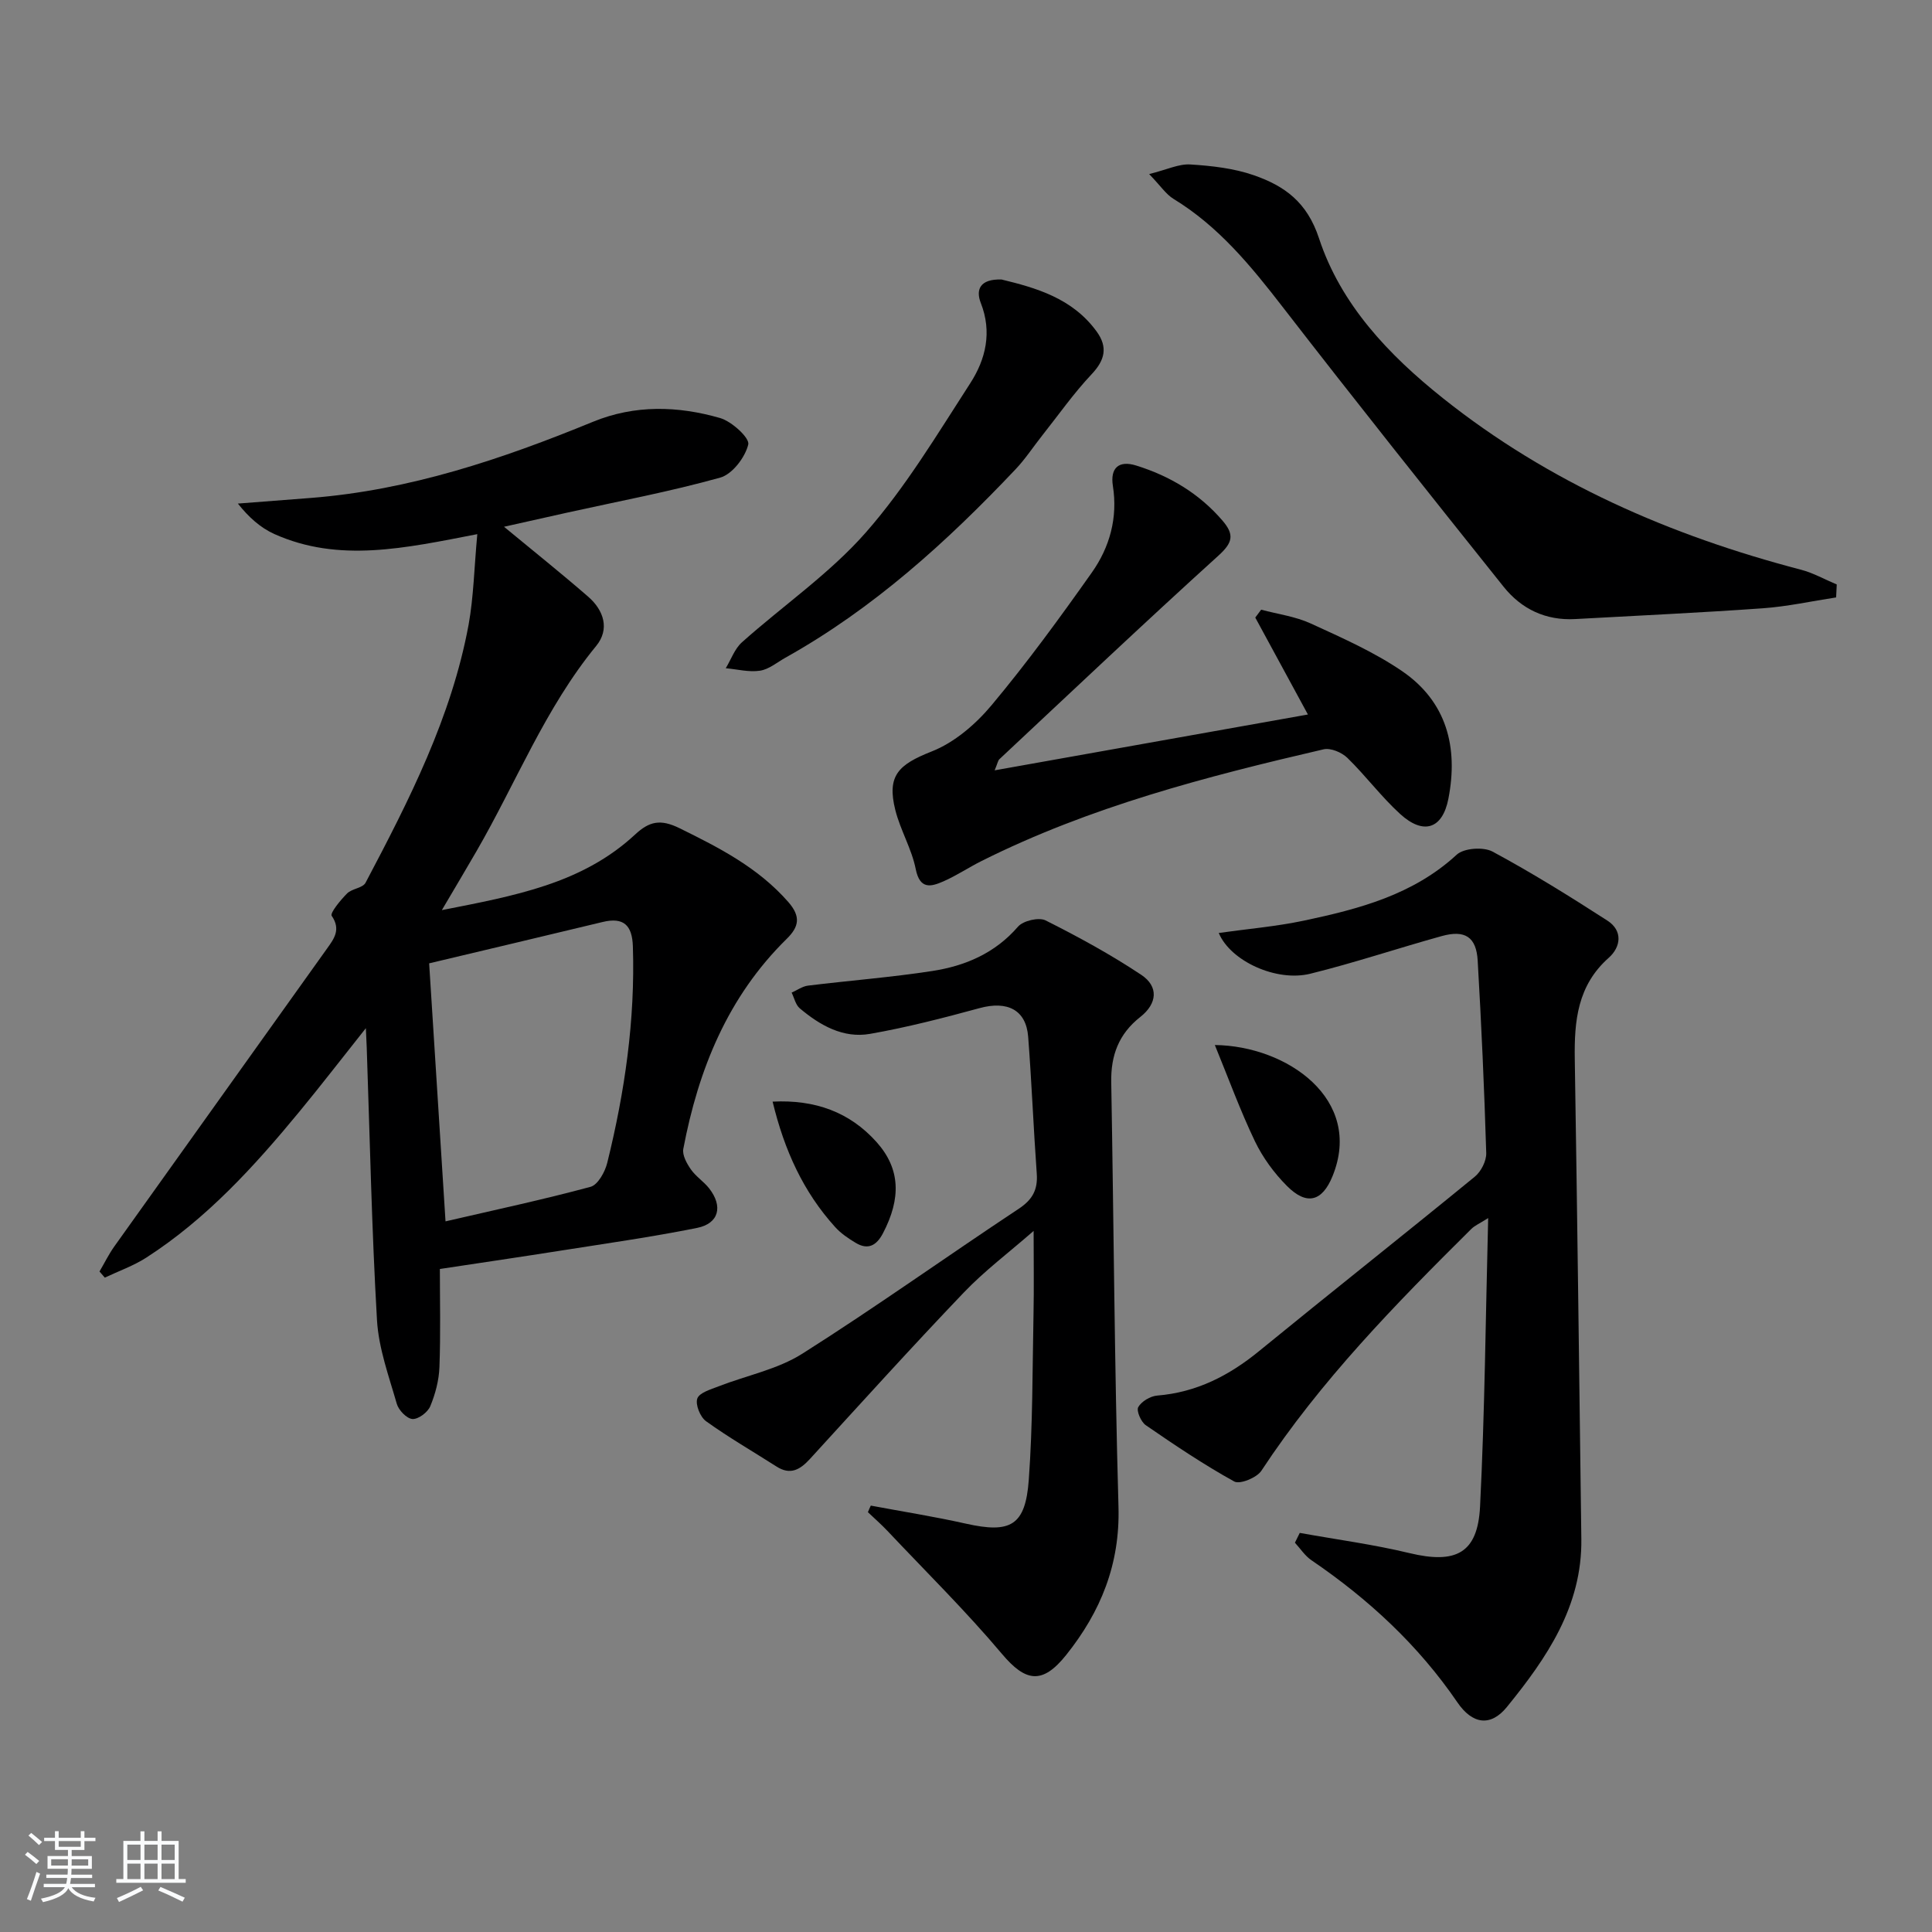
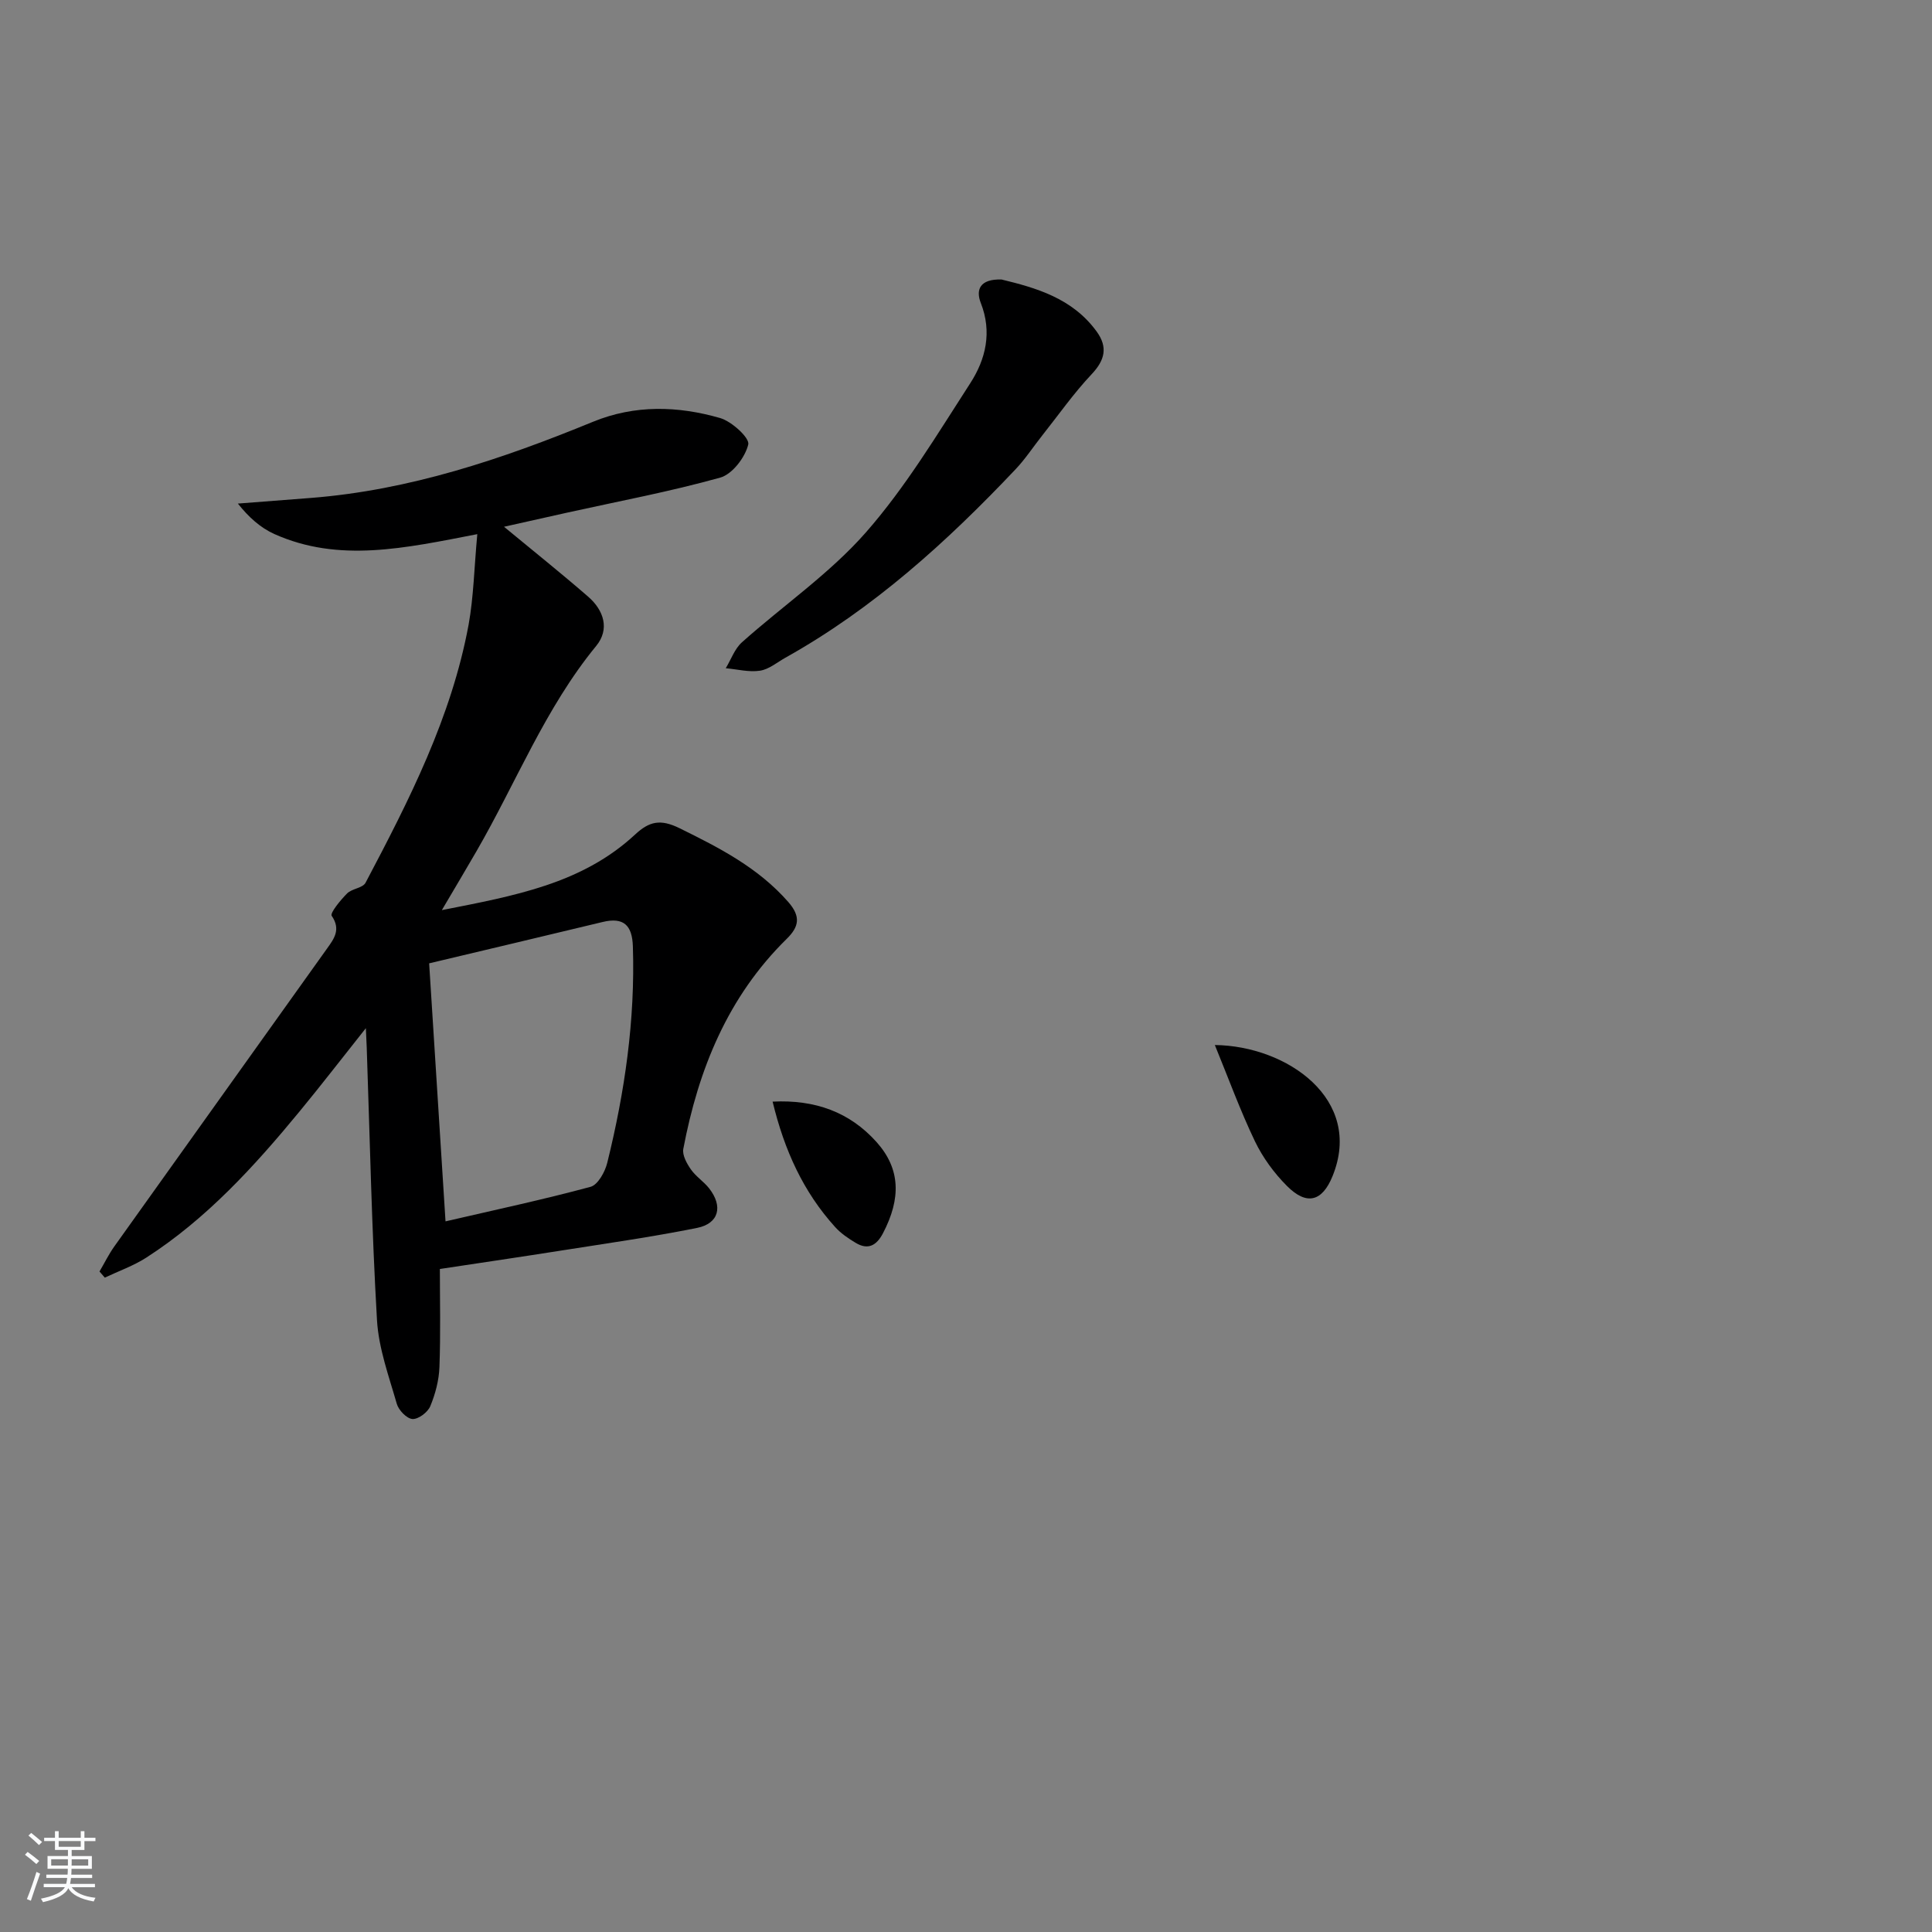
<svg xmlns="http://www.w3.org/2000/svg" enable-background="new 0 0 400 400" viewBox="0 0 400 400">
  <rect x="0" y="0" width="400" height="400" fill="#808080" stroke="none" />
  <path d="m5.17 384 .55-.58c.85.61 1.65 1.24 2.4 1.87l-.59.64c-.83-.73-1.62-1.38-2.36-1.93m1.22 9.53-.82-.34c.71-1.76 1.37-3.64 1.98-5.63.24.13.5.25.76.36-.6 1.67-1.24 3.54-1.92 5.61m-.5-13.5.57-.54c.56.44 1.31 1.06 2.26 1.87l-.65.64c-.67-.66-1.4-1.32-2.18-1.97m3.25.46h2.24v-1.36h.77v1.36h4.57v-1.36h.76v1.36h2.28v.69h-2.28v1.84h-2.64v1.26h4.18v2.64h-4.21c0 .45-.02.86-.05 1.21h4.32v.69h-4.38c-.04.34-.1.75-.19 1.22h5.15v.69h-4.82c.87 1.19 2.51 1.92 4.93 2.19-.17.31-.3.57-.37.76-2.77-.49-4.52-1.41-5.26-2.76-.56 1.26-2.3 2.23-5.24 2.9-.12-.24-.26-.48-.43-.72 2.73-.55 4.38-1.34 4.96-2.38h-4.38v-.69h4.65c.1-.38.17-.79.21-1.22h-4.32v-.69h4.4c.03-.34.05-.75.05-1.21h-4.2v-2.64h4.23v-1.26h-2.69v-1.84h-2.24zm1.46 4.46v1.29h3.45c.01-.4.02-.57.01-.53v-.32-.45h-3.46zm1.55-2.59h4.57v-1.19h-4.57zm6.11 2.59h-3.42v.77c-.01.19-.01.37-.02.53h3.44z" fill="#fafbfc" />
-   <path d="m32.63 379.16h.82v1.98h3.54v7.89h1.46v.78h-14.37v-.78h1.46v-7.89h3.54v-1.98h.82v1.98h2.73zm-3.49 11.48.5.73c-1.61.82-3.28 1.63-5 2.42-.13-.27-.28-.55-.44-.82 1.75-.73 3.4-1.5 4.94-2.33m-2.78-5.55h2.73v-3.18h-2.73zm0 3.95h2.73v-3.2h-2.73zm3.54-3.95h2.73v-3.18h-2.73zm0 3.95h2.73v-3.2h-2.73zm7.89 4.68c-1.84-.92-3.51-1.7-5.02-2.32l.45-.73c1.89.8 3.57 1.55 5.04 2.23zm-1.62-11.81h-2.73v3.18h2.73zm-2.73 7.13h2.73v-3.2h-2.73z" fill="#fafbfc" />
  <g fill="#000001">
-     <path d="m98.82 110.59c-15.02 2.91-28.64 5.96-42.01-.02-2.88-1.29-5.34-3.51-7.56-6.31 5.05-.39 10.1-.77 15.14-1.17 20.44-1.6 39.58-8.05 58.37-15.76 8.67-3.56 17.59-3.3 26.33-.78 2.42.7 6.15 4.13 5.83 5.47-.64 2.67-3.3 6.16-5.8 6.86-10.36 2.9-20.97 4.88-31.49 7.21-4.44.98-8.88 1.98-13.28 2.97 6.02 4.98 11.84 9.62 17.44 14.49 3.23 2.81 4.49 6.72 1.64 10.19-10.57 12.88-16.58 28.34-24.81 42.55-2.15 3.71-4.34 7.39-7.14 12.14 15.02-2.96 29.01-5.44 40.01-15.65 2.94-2.73 5.23-3.26 9.2-1.31 8.27 4.07 16.28 8.17 22.5 15.26 2.65 3.02 2.25 5.14-.31 7.65-12.21 11.99-18.29 27.04-21.41 43.49-.24 1.29.72 3.02 1.57 4.24 1.03 1.48 2.67 2.51 3.79 3.94 2.9 3.72 2.02 7.27-2.52 8.18-9.43 1.89-18.97 3.24-28.48 4.74-7.85 1.24-15.71 2.39-24.76 3.76 0 6.49.17 13.41-.09 20.32-.1 2.74-.85 5.57-1.9 8.1-.52 1.25-2.47 2.72-3.69 2.64-1.18-.08-2.86-1.82-3.24-3.15-1.64-5.72-3.76-11.49-4.1-17.34-1.09-18.76-1.47-37.55-2.12-56.33-.03-.96-.08-1.91-.18-4.1-5.04 6.34-9.33 11.91-13.8 17.33-9.34 11.33-19.21 22.16-31.68 30.19-2.65 1.7-5.71 2.77-8.57 4.13-.37-.42-.73-.85-1.1-1.27 1.02-1.73 1.91-3.56 3.07-5.19 14.67-20.58 29.39-41.13 44.06-61.7 1.43-2 2.89-3.92.95-6.74-.4-.58 1.82-3.27 3.18-4.64 1.01-1.01 3.24-1.12 3.82-2.21 9-17.05 17.79-34.24 21.34-53.44 1.04-5.76 1.15-11.72 1.8-18.74zm-6.58 142.28c10.18-2.36 20.17-4.49 30.02-7.15 1.53-.41 3.01-3.1 3.47-4.99 3.63-14.69 5.79-29.58 5.3-44.79-.14-4.36-1.89-6.11-6.27-5.05-12.32 2.97-24.65 5.88-35.91 8.56 1.13 17.73 2.22 34.87 3.39 53.42z" />
-     <path d="m269.1 317.37c7.57 1.37 15.23 2.38 22.7 4.18 9.6 2.31 14.14.07 14.63-9.62.98-19.57 1.15-39.19 1.68-59.74-1.76 1.12-2.78 1.54-3.5 2.26-15.73 15.6-31.2 31.42-43.46 50.06-.95 1.44-4.45 2.86-5.61 2.22-6.33-3.5-12.35-7.55-18.32-11.66-.99-.68-1.98-2.98-1.56-3.74.67-1.18 2.49-2.27 3.91-2.39 8.14-.66 14.89-4.12 21.12-9.22 14.82-12.11 29.84-23.98 44.65-36.1 1.3-1.06 2.42-3.26 2.37-4.9-.4-13.28-1-26.56-1.77-39.83-.28-4.9-2.62-6.42-7.43-5.09-9.1 2.52-18.07 5.54-27.23 7.8-7.02 1.74-16.53-2.62-18.95-8.44 5.98-.84 11.88-1.34 17.62-2.55 11.42-2.42 22.62-5.34 31.65-13.66 1.49-1.37 5.52-1.65 7.41-.64 8.14 4.38 16.01 9.28 23.78 14.29 3.27 2.11 2.78 5.49.27 7.71-6.46 5.73-7.14 13.06-7.02 20.93.53 33.13.93 66.27 1.36 99.4.18 13.93-7.18 24.65-15.41 34.77-3.39 4.17-7.17 3.56-10.25-.95-8.1-11.86-18.41-21.39-30.22-29.43-1.34-.91-2.29-2.4-3.42-3.63.33-.66.67-1.35 1-2.03z" />
-     <path d="m180.29 311.72c6.56 1.23 13.16 2.27 19.66 3.73 9.27 2.08 12.36.45 13.05-9.09.83-11.44.75-22.94.98-34.42.11-5.4.02-10.81.02-17.09-5.16 4.51-10.2 8.29-14.49 12.79-10.8 11.3-21.28 22.89-31.83 34.43-2.03 2.21-4.04 3.4-6.91 1.56-4.87-3.11-9.9-6.01-14.59-9.38-1.21-.87-2.25-3.45-1.81-4.7.42-1.21 2.78-1.89 4.4-2.52 5.79-2.26 12.19-3.5 17.34-6.76 15.17-9.6 29.79-20.07 44.77-29.98 2.89-1.91 4.01-3.96 3.77-7.3-.68-9.44-1.05-18.91-1.78-28.35-.43-5.57-4.31-7.49-10.06-5.92-7.49 2.04-15.04 3.99-22.67 5.33-5.57.98-10.38-1.77-14.56-5.29-.86-.73-1.14-2.15-1.68-3.25 1.13-.5 2.23-1.31 3.41-1.45 8.55-1.05 17.17-1.71 25.68-3.02 6.83-1.05 13.01-3.67 17.78-9.19 1.07-1.23 4.31-1.99 5.71-1.29 6.79 3.41 13.5 7.07 19.82 11.28 3.6 2.4 3.32 5.93-.21 8.71-4.47 3.51-6.12 7.96-6.02 13.5.52 29.3.67 58.61 1.5 87.9.34 11.89-3.66 21.73-10.85 30.72-4.9 6.12-8.37 5.58-13.27-.24-7.46-8.86-15.75-17.03-23.71-25.47-1.28-1.36-2.7-2.59-4.05-3.88.18-.46.39-.91.6-1.36z" />
-     <path d="m261.11 126.23c3.43.92 7.07 1.39 10.25 2.85 6.46 2.96 13.08 5.88 18.91 9.86 9.25 6.31 11.69 15.77 9.6 26.45-1.22 6.23-5.14 7.55-9.98 3.14-3.92-3.57-7.13-7.92-10.94-11.63-1.16-1.13-3.46-2.1-4.92-1.76-24.27 5.63-48.35 11.88-70.79 23.11-2.68 1.34-5.19 3.03-7.92 4.23-2.6 1.14-4.87 1.71-5.73-2.55-.83-4.18-3.17-8.04-4.22-12.2-1.8-7.16.64-9.43 7.53-12.15 4.7-1.85 9.1-5.63 12.4-9.58 7.35-8.79 14.13-18.09 20.75-27.46 3.71-5.25 5.4-11.34 4.36-17.94-.58-3.69 1.19-5.36 4.85-4.21 6.94 2.17 13 5.77 17.83 11.38 2.53 2.94 2.13 4.58-.83 7.27-15.29 13.85-30.27 28.04-45.34 42.14-.31.29-.37.84-.99 2.31 21.99-3.92 43.25-7.71 64.86-11.56-3.87-7.12-7.39-13.6-10.9-20.07.43-.56.83-1.09 1.22-1.63z" />
-     <path d="m380.15 123.69c-5.06.77-10.1 1.89-15.2 2.25-12.92.92-25.87 1.51-38.81 2.23-6.12.34-11.15-2.07-14.86-6.72-15.36-19.23-30.7-38.48-45.76-57.95-6.56-8.48-13.25-16.65-22.55-22.32-1.57-.96-2.67-2.68-5.05-5.14 3.7-.92 6.15-2.14 8.52-1.99 4.44.28 9.02.79 13.18 2.24 6.3 2.2 10.99 5.51 13.47 13.06 4.51 13.7 14.41 24.13 25.64 33.08 21.97 17.51 47.1 28.45 74.1 35.51 2.58.67 4.97 2.03 7.45 3.07-.03.9-.08 1.79-.13 2.68z" />
+     <path d="m98.82 110.59c-15.02 2.91-28.64 5.96-42.01-.02-2.88-1.29-5.34-3.51-7.56-6.31 5.05-.39 10.1-.77 15.14-1.17 20.44-1.6 39.58-8.05 58.37-15.76 8.67-3.56 17.59-3.3 26.33-.78 2.42.7 6.15 4.13 5.83 5.47-.64 2.67-3.3 6.16-5.8 6.86-10.36 2.9-20.97 4.88-31.49 7.21-4.44.98-8.88 1.98-13.28 2.97 6.02 4.98 11.84 9.62 17.44 14.49 3.23 2.81 4.49 6.72 1.64 10.19-10.57 12.88-16.58 28.34-24.81 42.55-2.15 3.71-4.34 7.39-7.14 12.14 15.02-2.96 29.01-5.44 40.01-15.65 2.94-2.73 5.23-3.26 9.2-1.31 8.27 4.07 16.28 8.17 22.5 15.26 2.65 3.02 2.25 5.14-.31 7.65-12.21 11.99-18.29 27.04-21.41 43.49-.24 1.29.72 3.02 1.57 4.24 1.03 1.48 2.67 2.51 3.79 3.94 2.9 3.72 2.02 7.27-2.52 8.18-9.43 1.89-18.97 3.24-28.48 4.74-7.85 1.24-15.71 2.39-24.76 3.76 0 6.49.17 13.41-.09 20.32-.1 2.74-.85 5.57-1.9 8.1-.52 1.25-2.47 2.72-3.69 2.64-1.18-.08-2.86-1.82-3.24-3.15-1.64-5.72-3.76-11.49-4.1-17.34-1.09-18.76-1.47-37.55-2.12-56.33-.03-.96-.08-1.91-.18-4.1-5.04 6.34-9.33 11.91-13.8 17.33-9.34 11.33-19.21 22.16-31.68 30.19-2.65 1.7-5.71 2.77-8.57 4.13-.37-.42-.73-.85-1.1-1.27 1.02-1.73 1.91-3.56 3.07-5.19 14.67-20.58 29.39-41.13 44.06-61.7 1.43-2 2.89-3.92.95-6.74-.4-.58 1.82-3.27 3.18-4.64 1.01-1.01 3.24-1.12 3.82-2.21 9-17.05 17.79-34.24 21.34-53.44 1.04-5.76 1.15-11.72 1.8-18.74zm-6.58 142.28c10.18-2.36 20.17-4.49 30.02-7.15 1.53-.41 3.01-3.1 3.47-4.99 3.63-14.69 5.79-29.58 5.3-44.79-.14-4.36-1.89-6.11-6.27-5.05-12.32 2.97-24.65 5.88-35.91 8.56 1.13 17.73 2.22 34.87 3.39 53.42" />
    <path d="m207.37 57.87c6.98 1.7 14.66 3.81 19.71 10.81 2.3 3.19 1.7 5.87-1.07 8.8-3.71 3.93-6.85 8.42-10.22 12.67-1.85 2.33-3.49 4.86-5.53 7.01-14.22 15.03-29.45 28.84-47.65 39.01-1.73.97-3.41 2.41-5.26 2.69-2.29.35-4.72-.3-7.09-.51 1.1-1.81 1.84-4.02 3.35-5.37 8.53-7.62 18.18-14.23 25.66-22.75 8.25-9.39 14.79-20.34 21.62-30.9 3.19-4.94 4.55-10.57 2.17-16.61-1.06-2.71-.22-5 4.31-4.85z" />
    <path d="m251.52 216.36c14.93.17 30.86 11.25 24.36 27.17-2.14 5.25-5.34 6.1-9.41 2.03-2.66-2.66-5.02-5.88-6.65-9.27-3.06-6.39-5.49-13.07-8.3-19.93z" />
    <path d="m159.96 228.08c8.78-.44 15.95 2.15 21.52 8.37 4.95 5.53 5.11 11.66 1.32 18.9-1.31 2.5-3.07 3.51-5.62 1.98-1.54-.92-3.09-1.97-4.28-3.29-6.57-7.26-10.5-15.86-12.94-25.96z" />
  </g>
</svg>